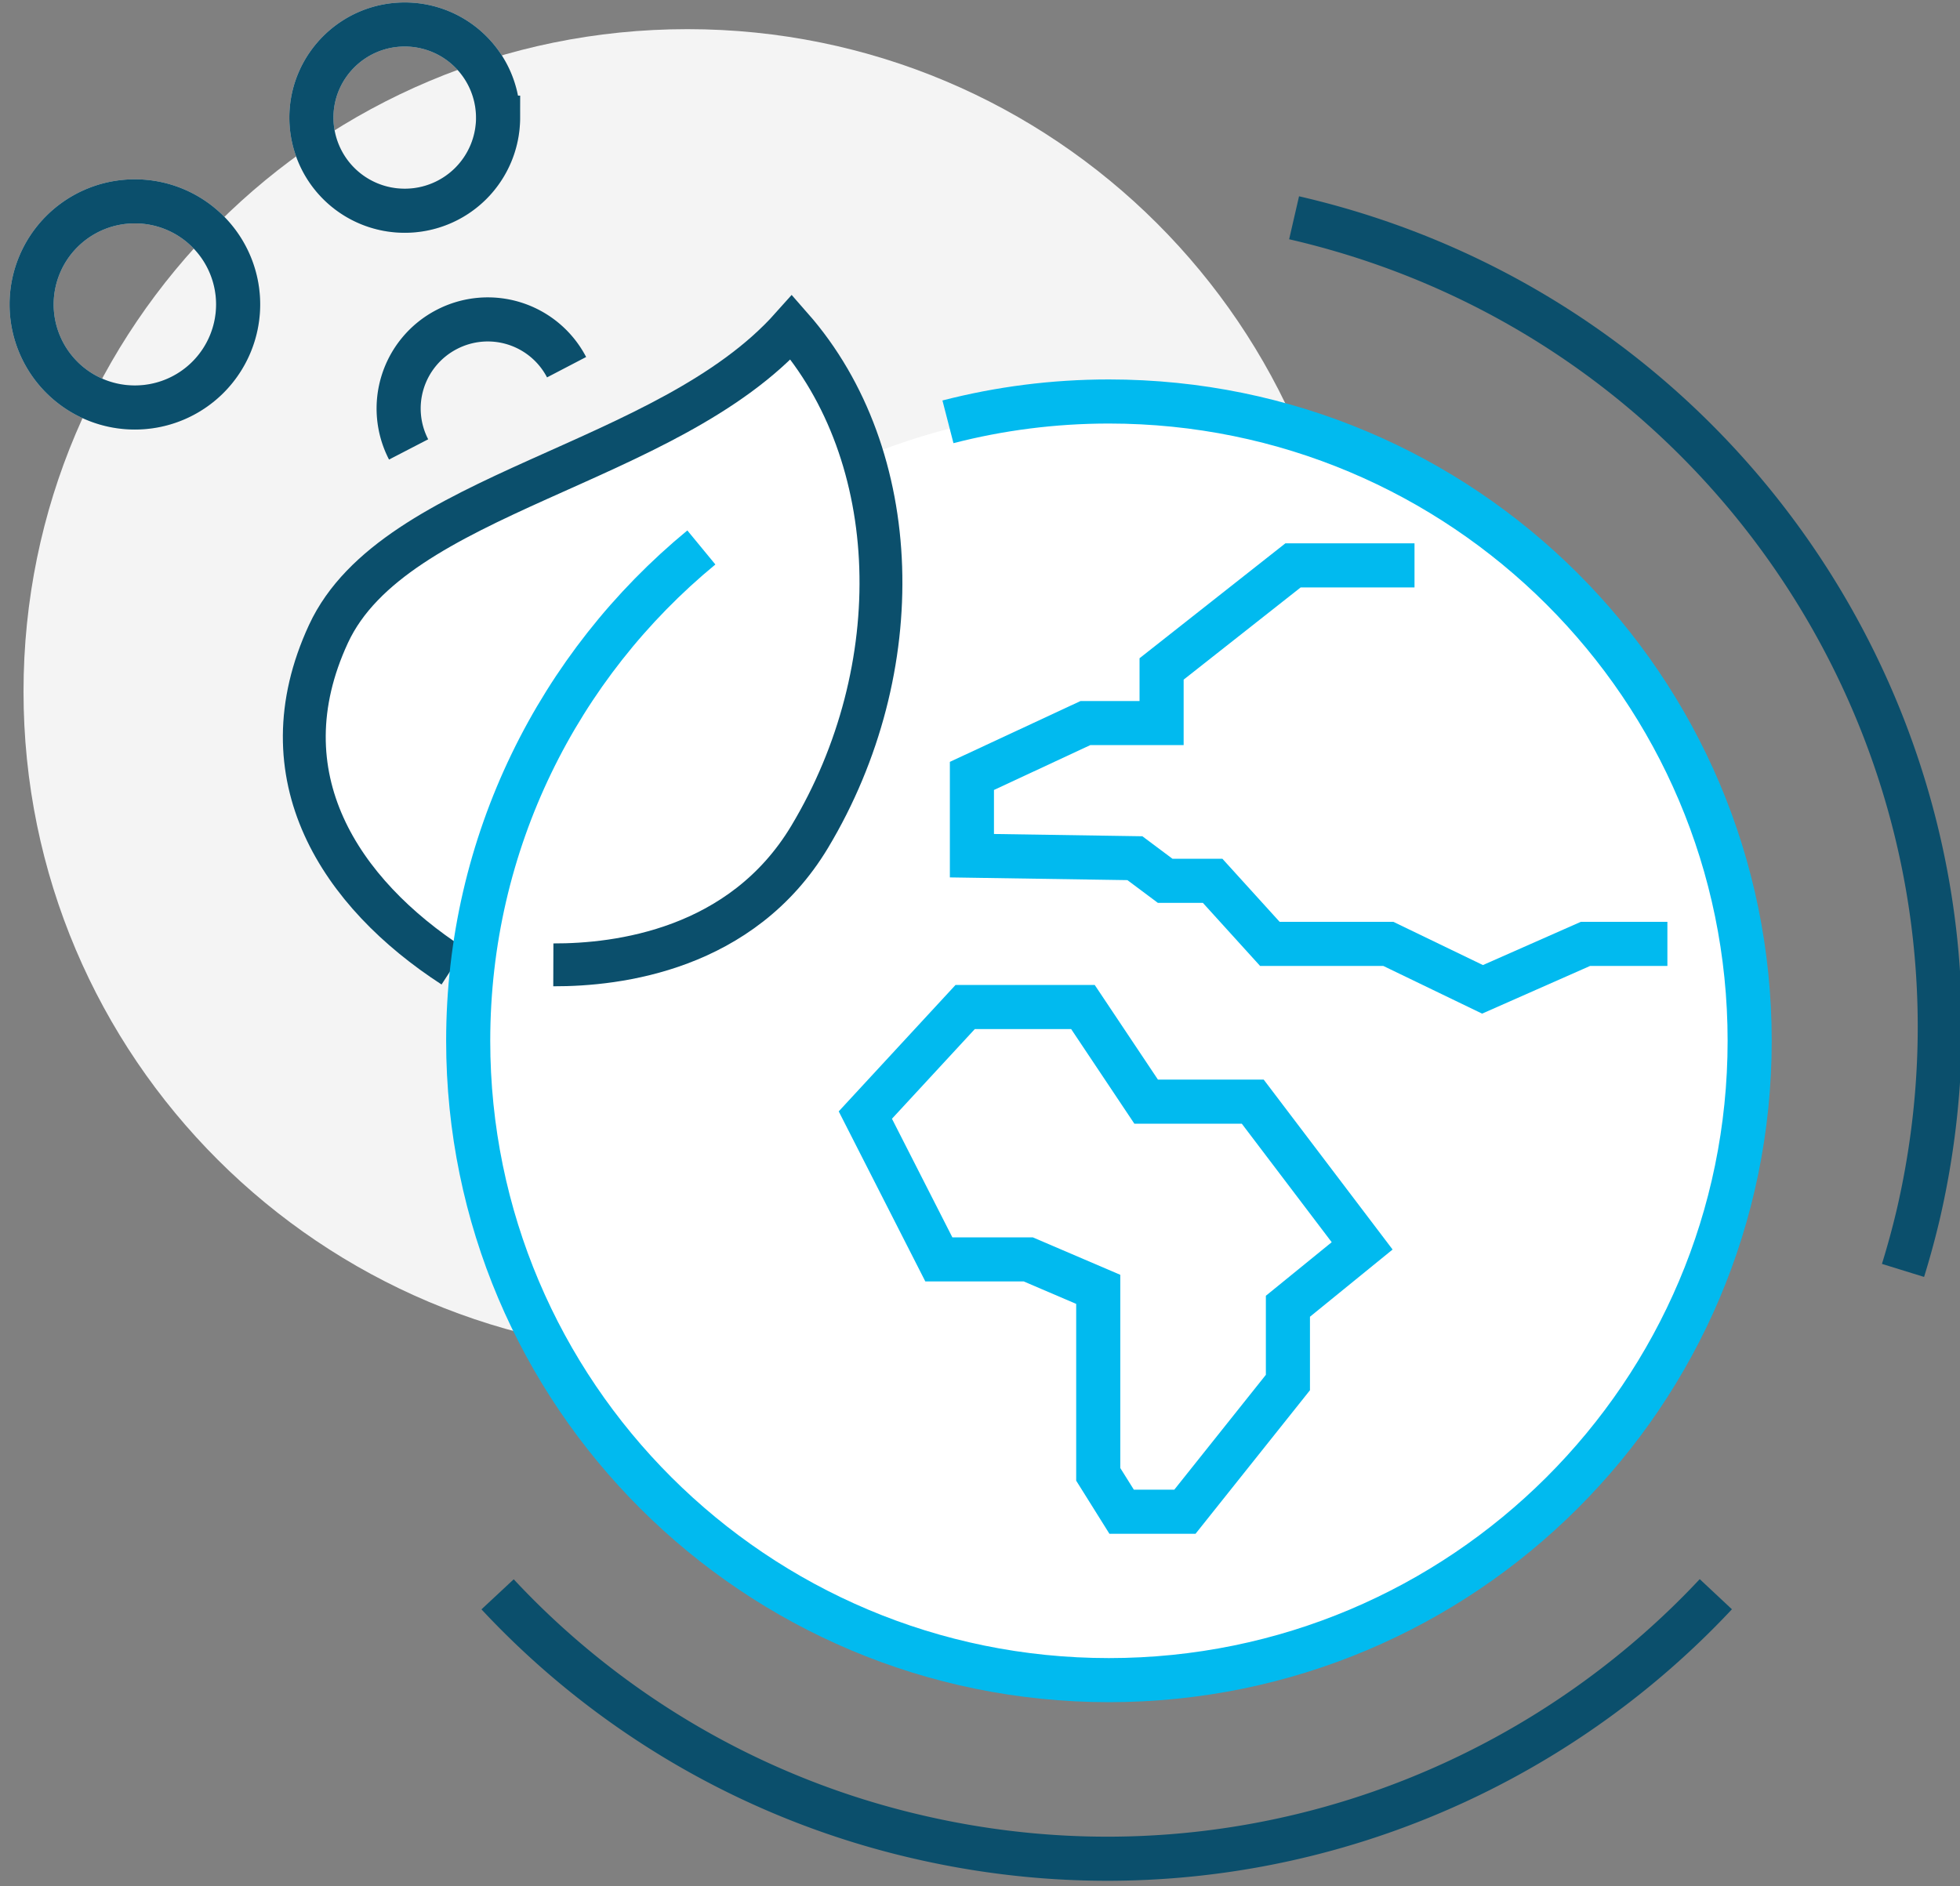
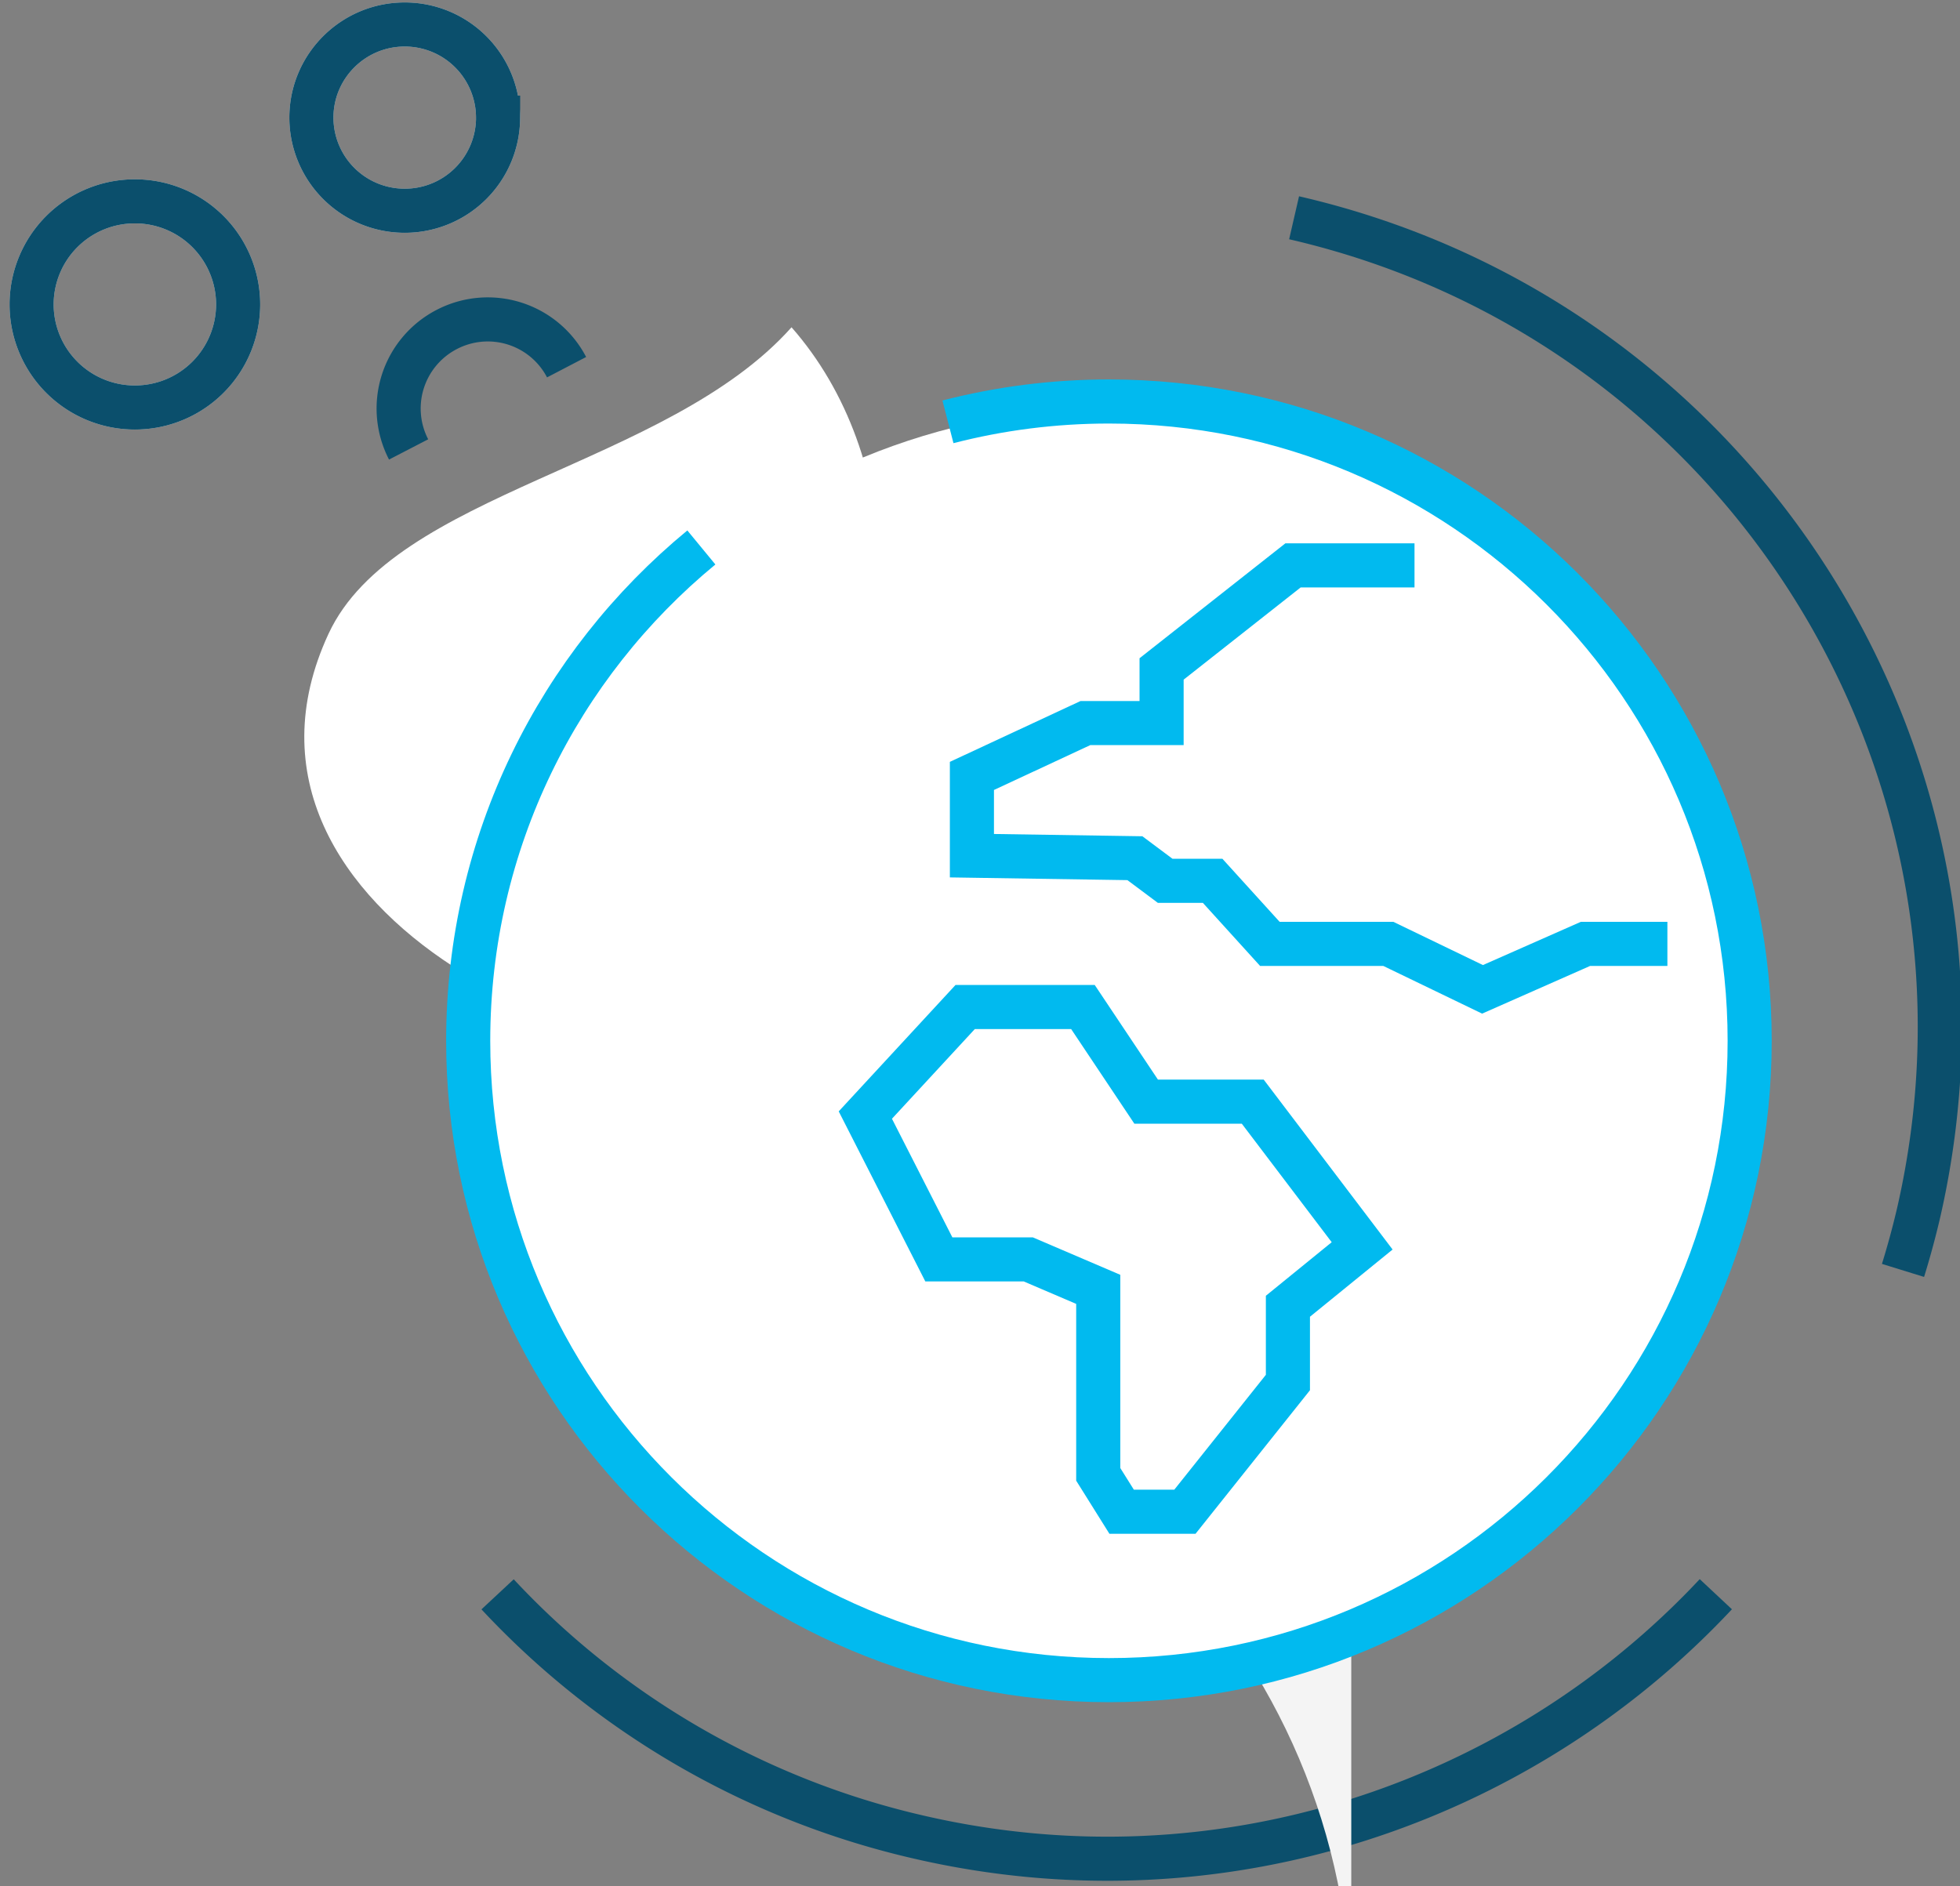
<svg xmlns="http://www.w3.org/2000/svg" width="80" height="77" viewBox="0 0 80 77">
  <rect x="0" y="0" width="80" height="77" fill="#808080" stroke="none" />
  <g>
    <g>
      <g>
        <path fill="none" stroke="#0b4f6c" stroke-miterlimit="50" stroke-width="1.8" d="M52.82 8.89v0c18.294 4.215 29.7 22.432 25.476 40.687a34.78 34.78 0 0 1-.622 2.285" />
      </g>
      <g>
        <path fill="none" stroke="#0b4f6c" stroke-miterlimit="50" stroke-width="1.8" d="M20.31 65.085a33.842 33.842 0 0 0 17.217 9.917c12.26 2.825 24.494-1.361 32.507-9.922" />
      </g>
      <g>
-         <path fill="#f4f4f4" d="M55.154 28.232c0 14.934-12.132 27.041-27.097 27.041C13.092 55.273.96 43.166.96 28.232.96 13.297 13.092 1.19 28.057 1.19c14.965 0 27.097 12.107 27.097 27.042" />
+         <path fill="#f4f4f4" d="M55.154 28.232c0 14.934-12.132 27.041-27.097 27.041c14.965 0 27.097 12.107 27.097 27.042" />
      </g>
      <g>
        <path fill="#fff" d="M71.921 42.394c0 14.224-11.818 25.754-26.396 25.754-14.577 0-26.395-11.53-26.395-25.754 0-14.224 11.818-25.754 26.395-25.754 14.578 0 26.396 11.53 26.396 25.754" />
      </g>
      <g>
        <path fill="#fff" d="M32.308 13.36c-5.082 5.697-16.21 6.711-18.901 12.518-2.69 5.806.488 10.591 5.092 13.578l4.086-.068c2.631.01 7.693-.611 10.462-5.227 4.115-6.855 3.866-15.56-.74-20.801" />
      </g>
      <g>
-         <path fill="none" stroke="#0b4f6c" stroke-miterlimit="50" stroke-width="1.75" d="M18.499 39.456c-4.604-2.986-7.782-7.77-5.092-13.578 2.689-5.807 13.82-6.821 18.9-12.518 4.606 5.242 4.854 13.946.74 20.803-2.77 4.615-7.83 5.234-10.462 5.225" />
-       </g>
+         </g>
      <g>
        <path fill="none" stroke="#01baef" stroke-miterlimit="50" stroke-width="1.8" d="M38.692 17.22c2.1-.542 4.3-.83 6.57-.83 14.444 0 26.153 11.685 26.153 26.099 0 14.413-11.709 26.099-26.153 26.099-14.444 0-26.152-11.686-26.152-26.099 0-8.109 3.705-15.353 9.517-20.14" />
      </g>
      <g>
        <path fill="none" stroke="#01baef" stroke-miterlimit="50" stroke-width="1.8" d="M57.735 23.08v0h-4.958v0l-5.365 4.228v2.21h-3.11v0l-4.632 2.157v3.257l6.652.102v0l1.236.923v0h1.937v0l2.336 2.575v0h4.835v0l3.845 1.856v0l4.202-1.856v0h3.344v0" />
      </g>
      <g>
        <path fill="none" stroke="#01baef" stroke-miterlimit="50" stroke-width="1.8" d="M51.133 44.973v0h-4.351v0l-2.58-3.863v0h-4.808v0l-4.074 4.41v0l3 5.892v0h3.65v0l2.856 1.223v7.552l.955 1.526v0h2.583v0l4.204-5.274v0-3.114 0l3.03-2.465v0z" />
      </g>
      <g>
        <path fill="none" stroke="#0b4f6c" stroke-miterlimit="50" stroke-width="1.8" d="M16.678 18.347a3.633 3.633 0 0 1 1.552-4.895 3.627 3.627 0 0 1 4.896 1.538" />
      </g>
      <g>
        <path fill="none" stroke="#e0e0e0" stroke-miterlimit="50" stroke-width="1.8" d="M20.33 4.803a3.806 3.806 0 0 1-3.811 3.8 3.806 3.806 0 0 1-3.809-3.8c0-2.1 1.706-3.803 3.809-3.803a3.806 3.806 0 0 1 3.81 3.803" />
      </g>
      <g>
        <path fill="none" stroke="#0b4f6c" stroke-miterlimit="50" stroke-width="1.8" d="M20.33 4.803a3.806 3.806 0 0 1-3.811 3.8 3.806 3.806 0 0 1-3.809-3.8c0-2.1 1.706-3.803 3.809-3.803a3.806 3.806 0 0 1 3.81 3.803z" />
      </g>
      <g>
        <path fill="none" stroke="#e0e0e0" stroke-miterlimit="50" stroke-width="1.8" d="M9.72 12.427a4.211 4.211 0 0 1-4.216 4.208 4.21 4.21 0 0 1-4.214-4.207A4.21 4.21 0 0 1 5.504 8.22a4.21 4.21 0 0 1 4.216 4.207" />
      </g>
      <g>
        <path fill="none" stroke="#0b4f6c" stroke-miterlimit="50" stroke-width="1.8" d="M9.72 12.427a4.211 4.211 0 0 1-4.216 4.208 4.21 4.21 0 0 1-4.214-4.207A4.21 4.21 0 0 1 5.504 8.22a4.21 4.21 0 0 1 4.216 4.207z" />
      </g>
    </g>
  </g>
</svg>